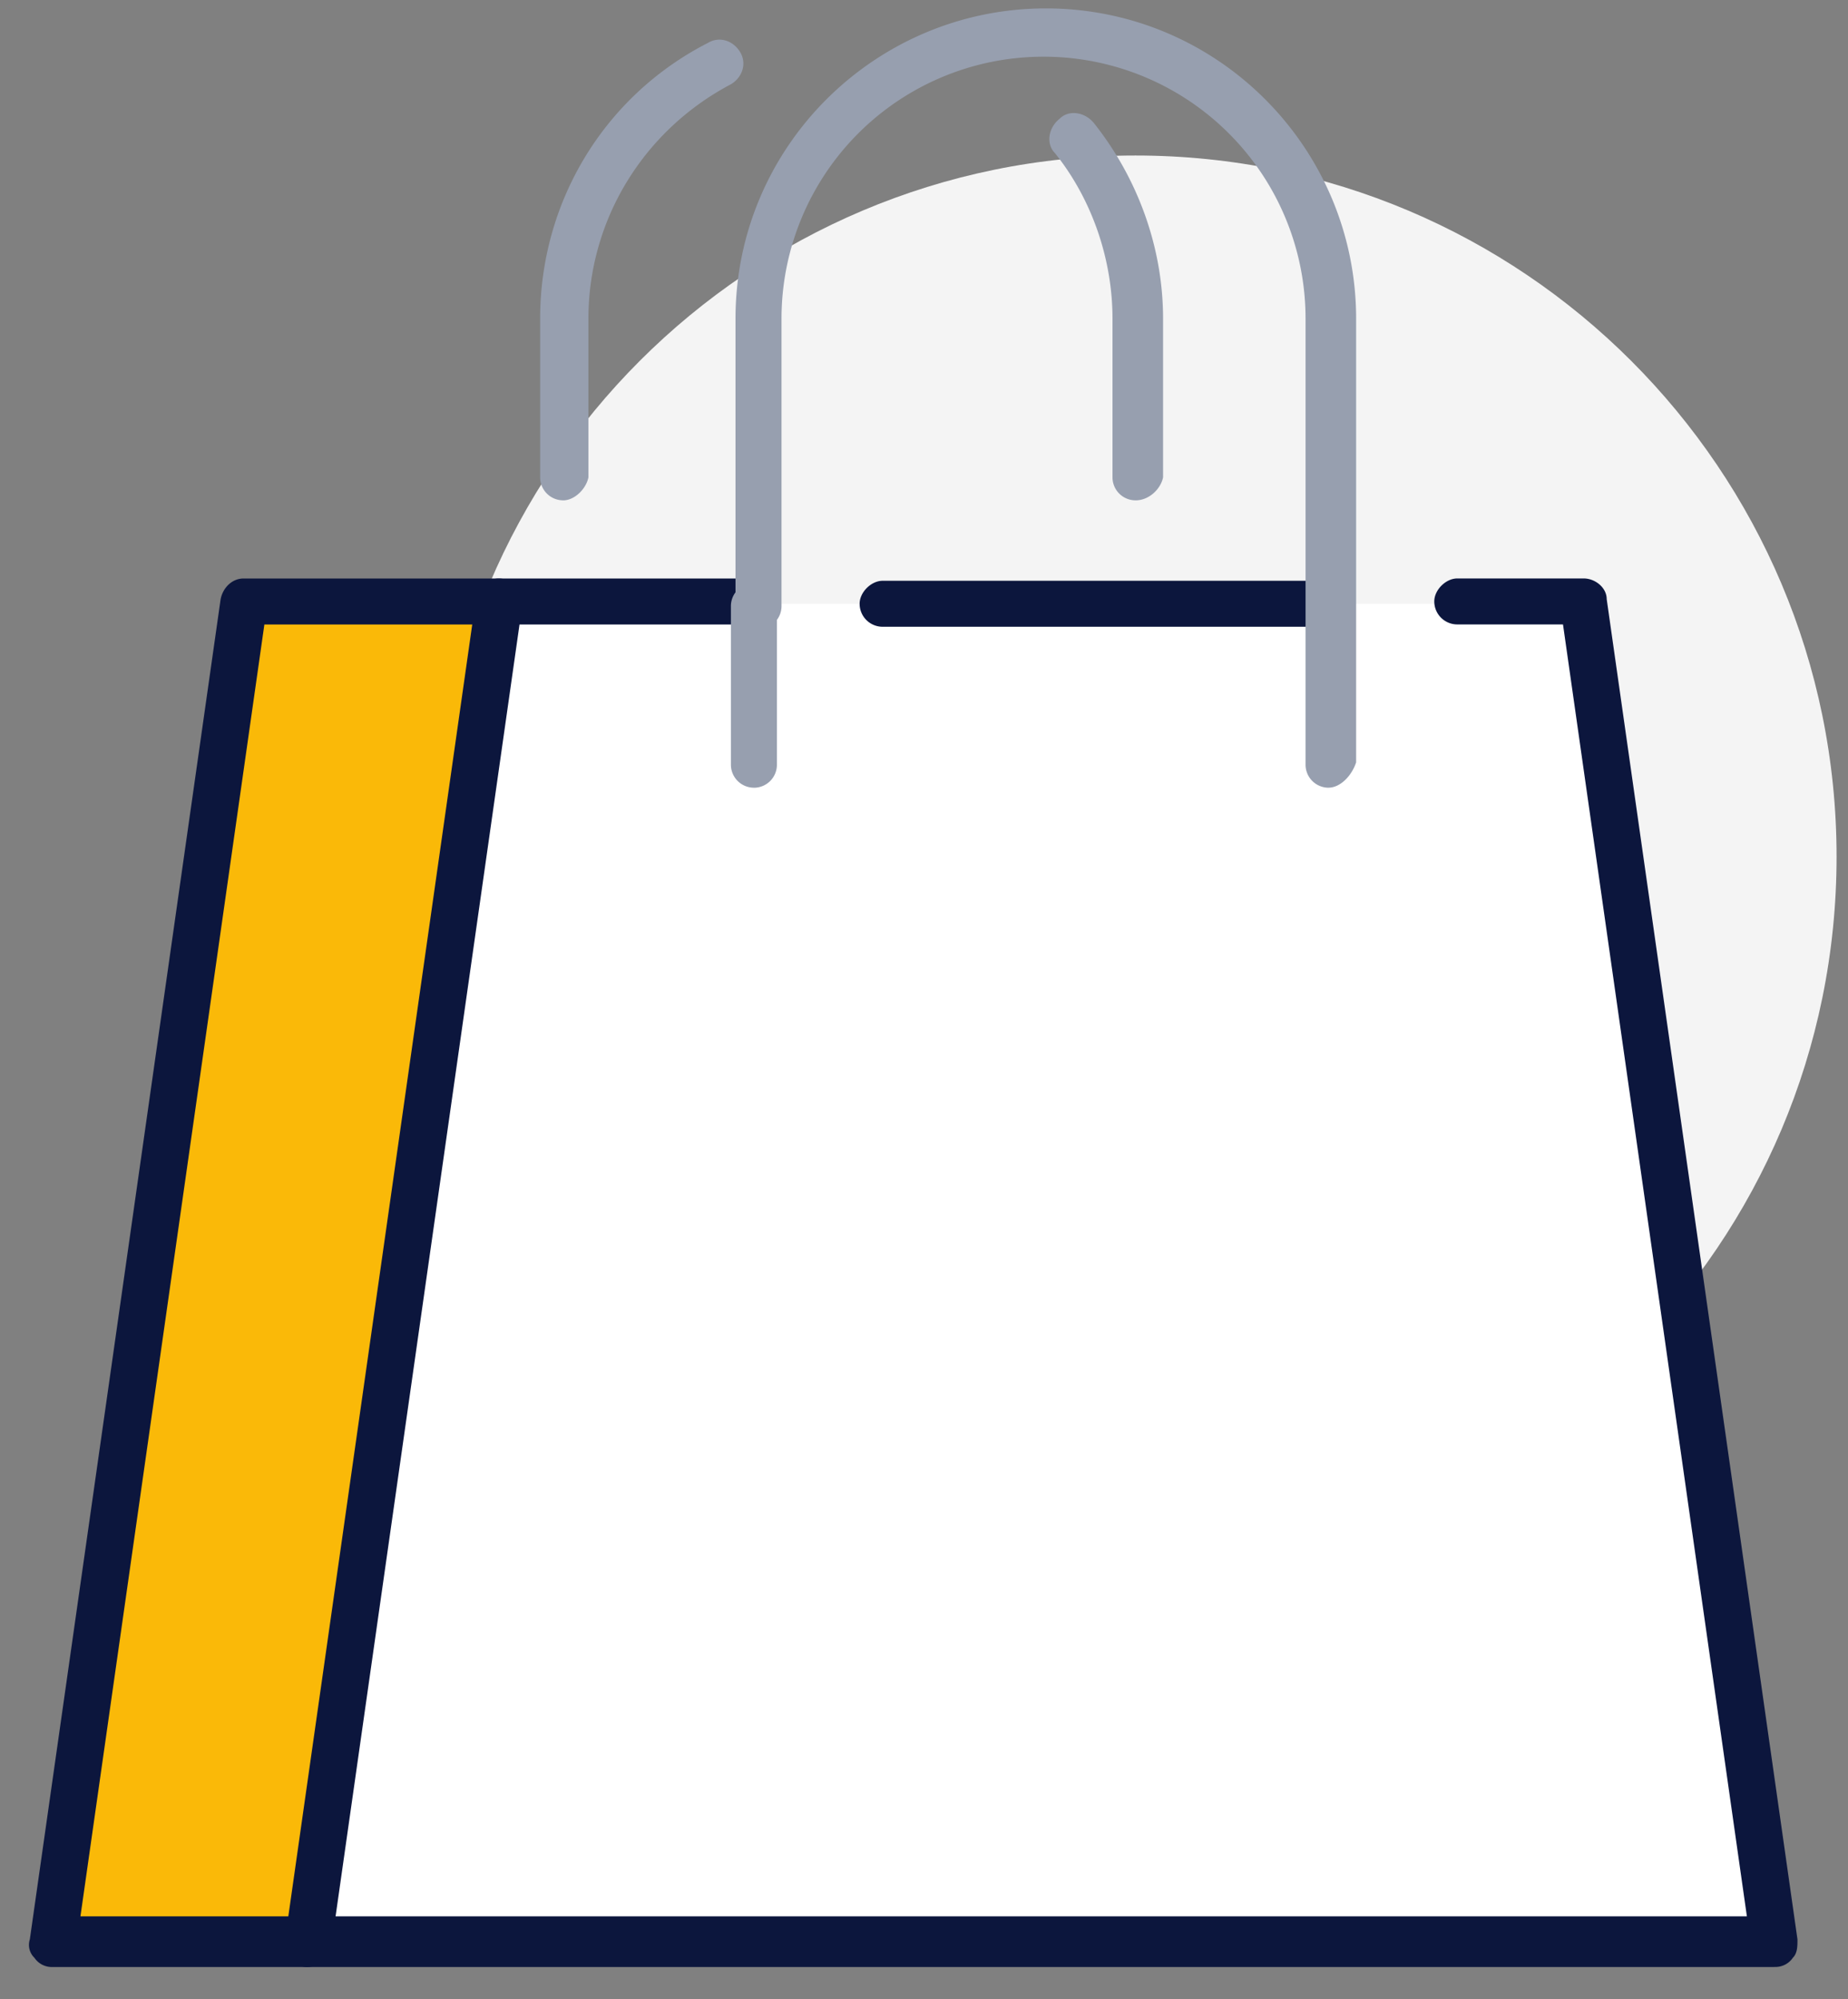
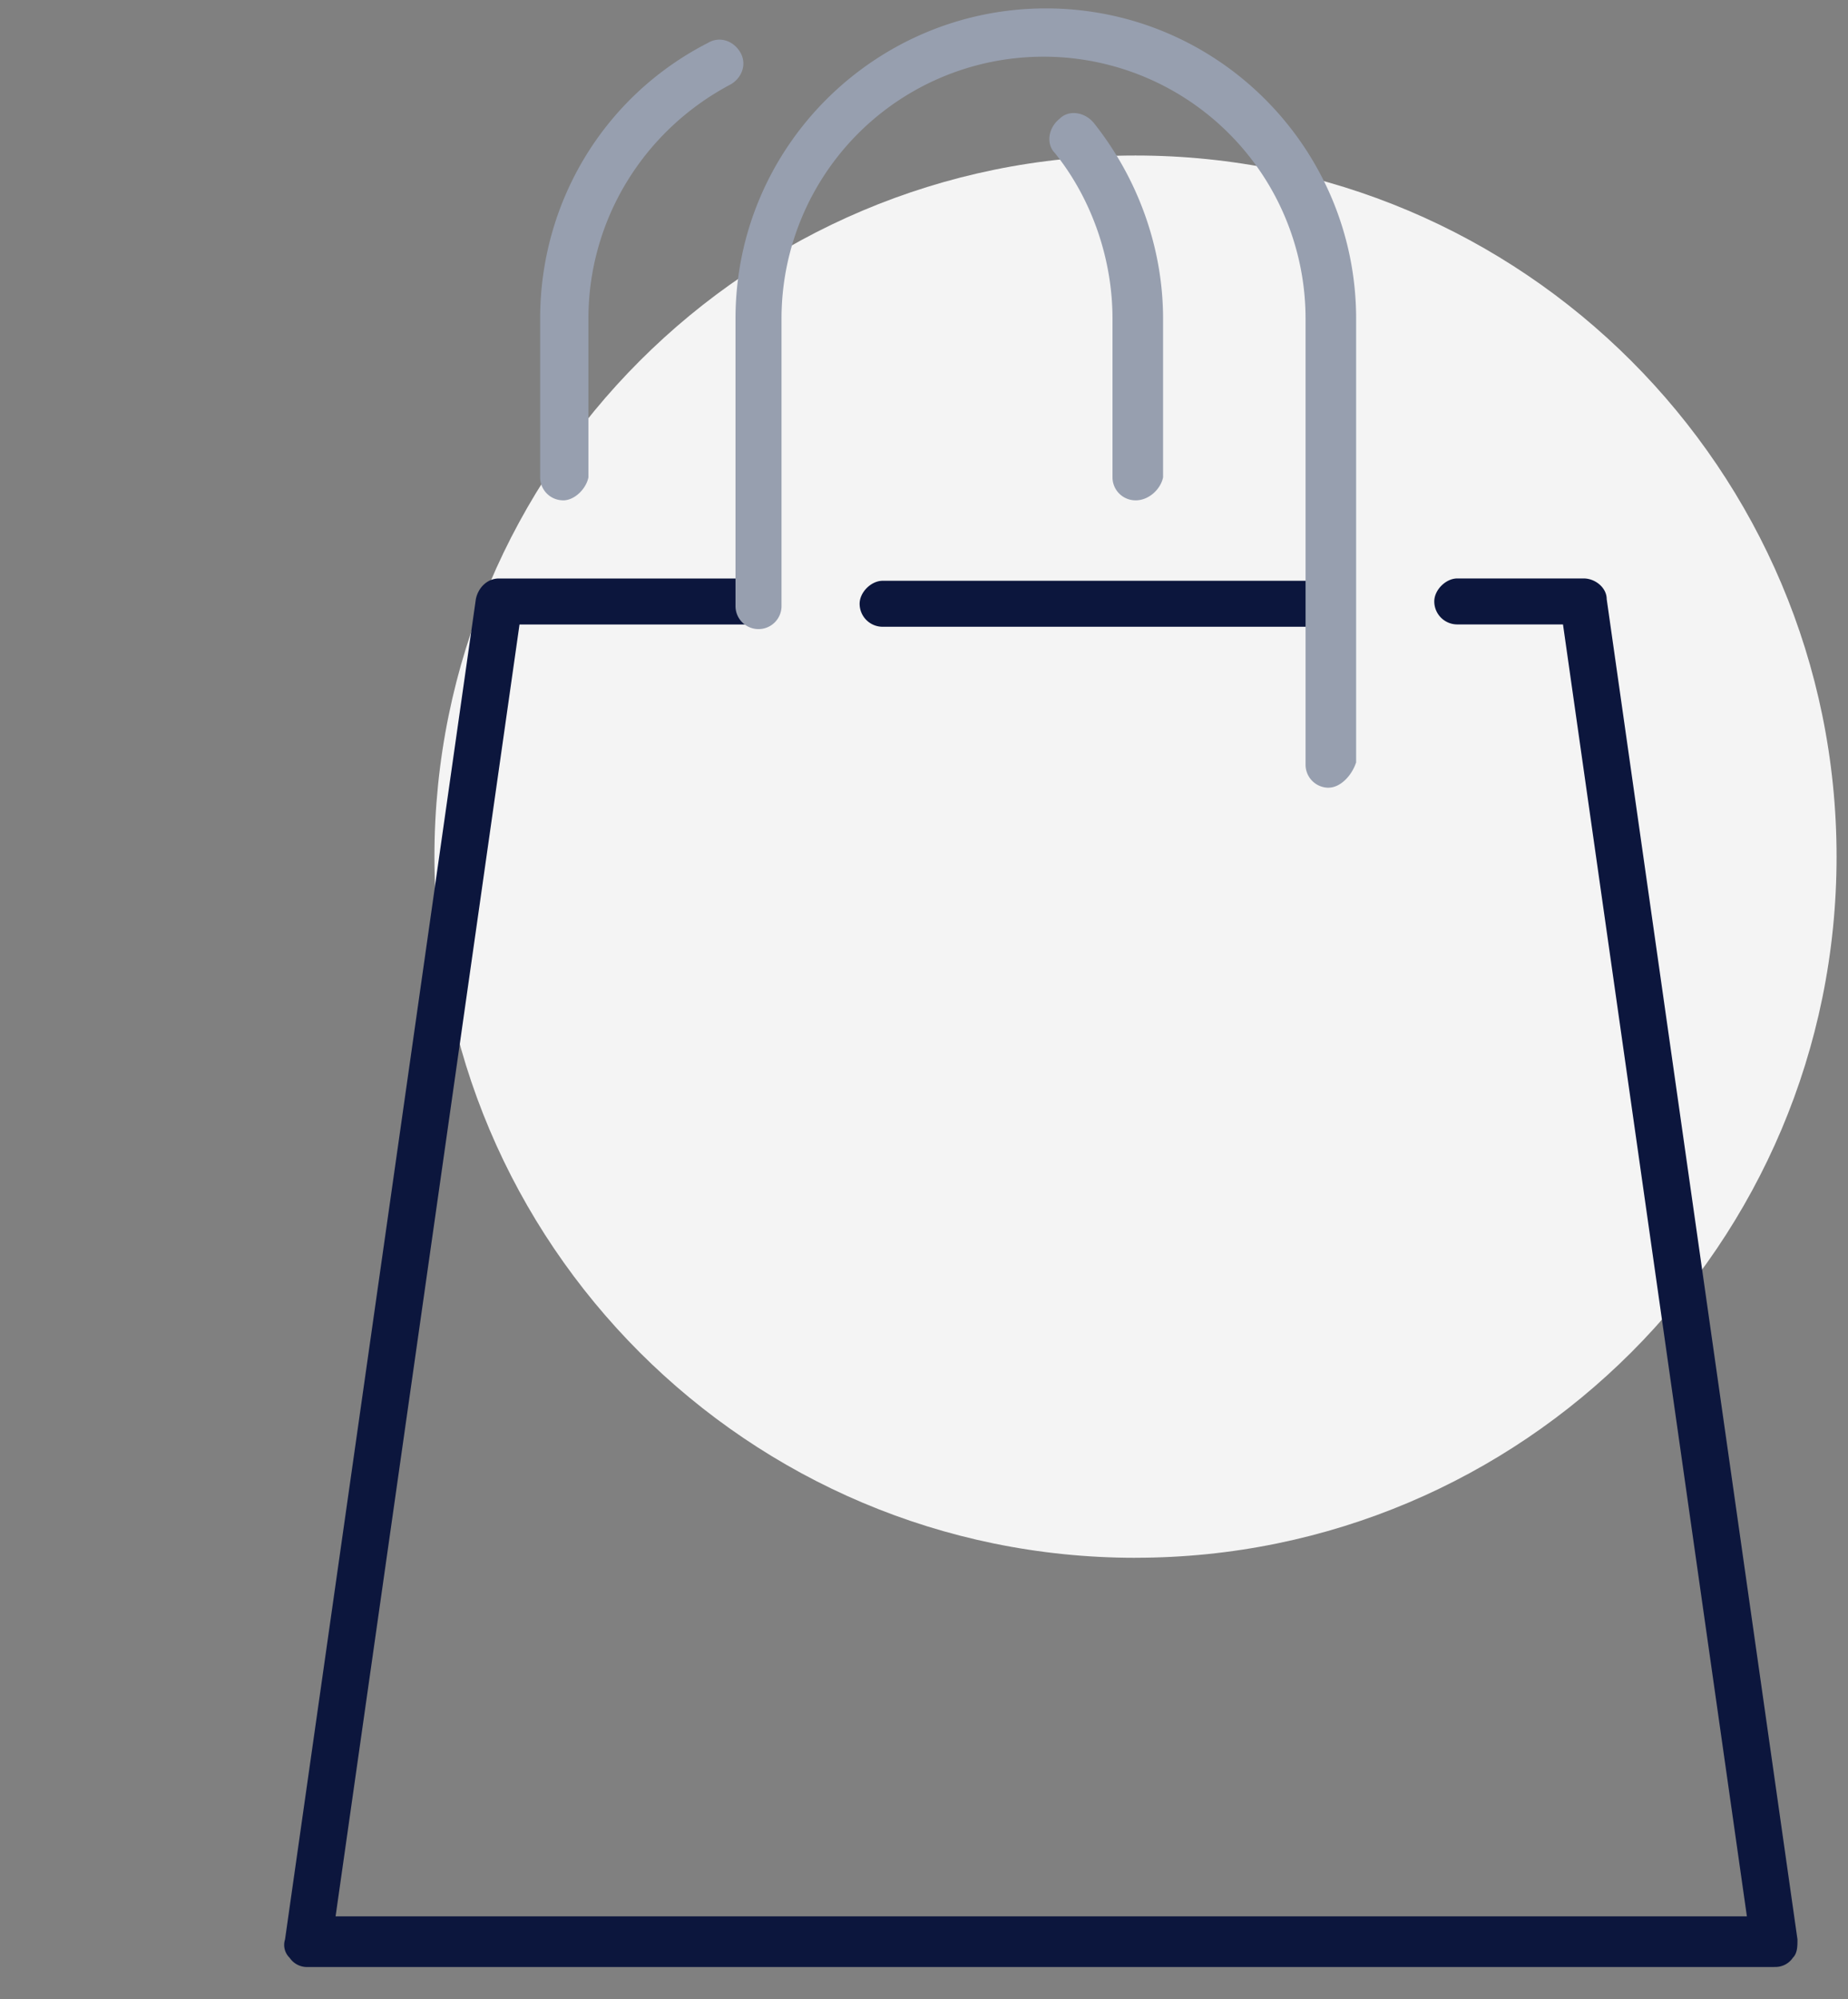
<svg xmlns="http://www.w3.org/2000/svg" width="49" height="53" fill="none">
  <rect width="100%" height="100%" fill="#808080" stroke="none" />
  <path fill="#F4F4F4" d="M30.107 41.3c10.267 0 18.59-8.322 18.59-18.588 0-10.266-8.323-18.589-18.59-18.589-10.266 0-18.588 8.323-18.588 18.59 0 10.265 8.322 18.588 18.588 18.588Z" />
-   <path fill="#FAB908" d="M1.401 51.479h6.766l5.058-35.471H6.46l-5.059 35.47Z" />
-   <path fill="#fff" d="M38.579 16.008H13.225l-5.059 35.47h38.885l-5.059-35.47h-3.413Z" />
  <path fill="#0C163D" d="M35.227 16.617H23.403a.61.61 0 0 1-.61-.61c0-.304.305-.609.61-.609h11.824a.61.61 0 0 1 .61.61c0 .305-.306.61-.61.61Z" />
  <path fill="#0C163D" d="M47.05 52.15H8.168a.554.554 0 0 1-.488-.244.474.474 0 0 1-.122-.488l5.059-35.532c.06-.305.304-.549.61-.549h6.764a.61.61 0 0 1 .61.61c0 .305-.305.61-.61.61h-6.216L8.898 50.807h37.421l-4.876-34.252H38.64a.61.61 0 0 1-.61-.61c0-.304.305-.609.61-.609h3.352c.305 0 .61.244.61.549l5.058 35.532c0 .183 0 .366-.122.488a.554.554 0 0 1-.487.243Z" />
-   <path fill="#0C163D" d="M8.167 52.15H1.4a.554.554 0 0 1-.487-.244.474.474 0 0 1-.122-.488l5.059-35.532c.06-.305.304-.549.609-.549h6.765a.61.61 0 0 1 .61.61c0 .305-.305.61-.61.61H7.01L2.133 50.807h6.034a.61.61 0 0 1 .61.61c0 .426-.306.731-.61.731Z" />
-   <path fill="#979FAF" d="M19.99 20.884a.611.611 0 0 1-.61-.61V16.07a.61.61 0 0 1 1.22 0v4.205a.61.61 0 0 1-.61.61Z" />
  <path fill="#979FAF" d="M35.227 20.884a.61.61 0 0 1-.61-.61V8.45a6.945 6.945 0 0 0-6.947-6.947 6.945 6.945 0 0 0-6.948 6.947v7.619a.61.61 0 0 1-.61.61.61.61 0 0 1-.61-.61V8.45c0-4.57 3.718-8.227 8.229-8.227 4.57 0 8.227 3.717 8.227 8.227v11.763c-.122.366-.426.67-.731.67Z" />
  <path fill="#979FAF" d="M30.108 13.265a.61.61 0 0 1-.61-.61V8.45c0-1.584-.548-3.169-1.524-4.388-.243-.243-.183-.67.122-.914.244-.244.67-.183.915.122 1.158 1.463 1.828 3.291 1.828 5.18v4.206c-.061.304-.366.61-.731.61ZM14.932 13.265a.61.61 0 0 1-.61-.61V8.45c0-3.108 1.707-5.911 4.45-7.313.304-.183.67-.061.853.244.182.304.06.67-.244.853-2.316 1.219-3.779 3.596-3.779 6.216v4.206c-.06.304-.366.61-.67.61Z" />
</svg>